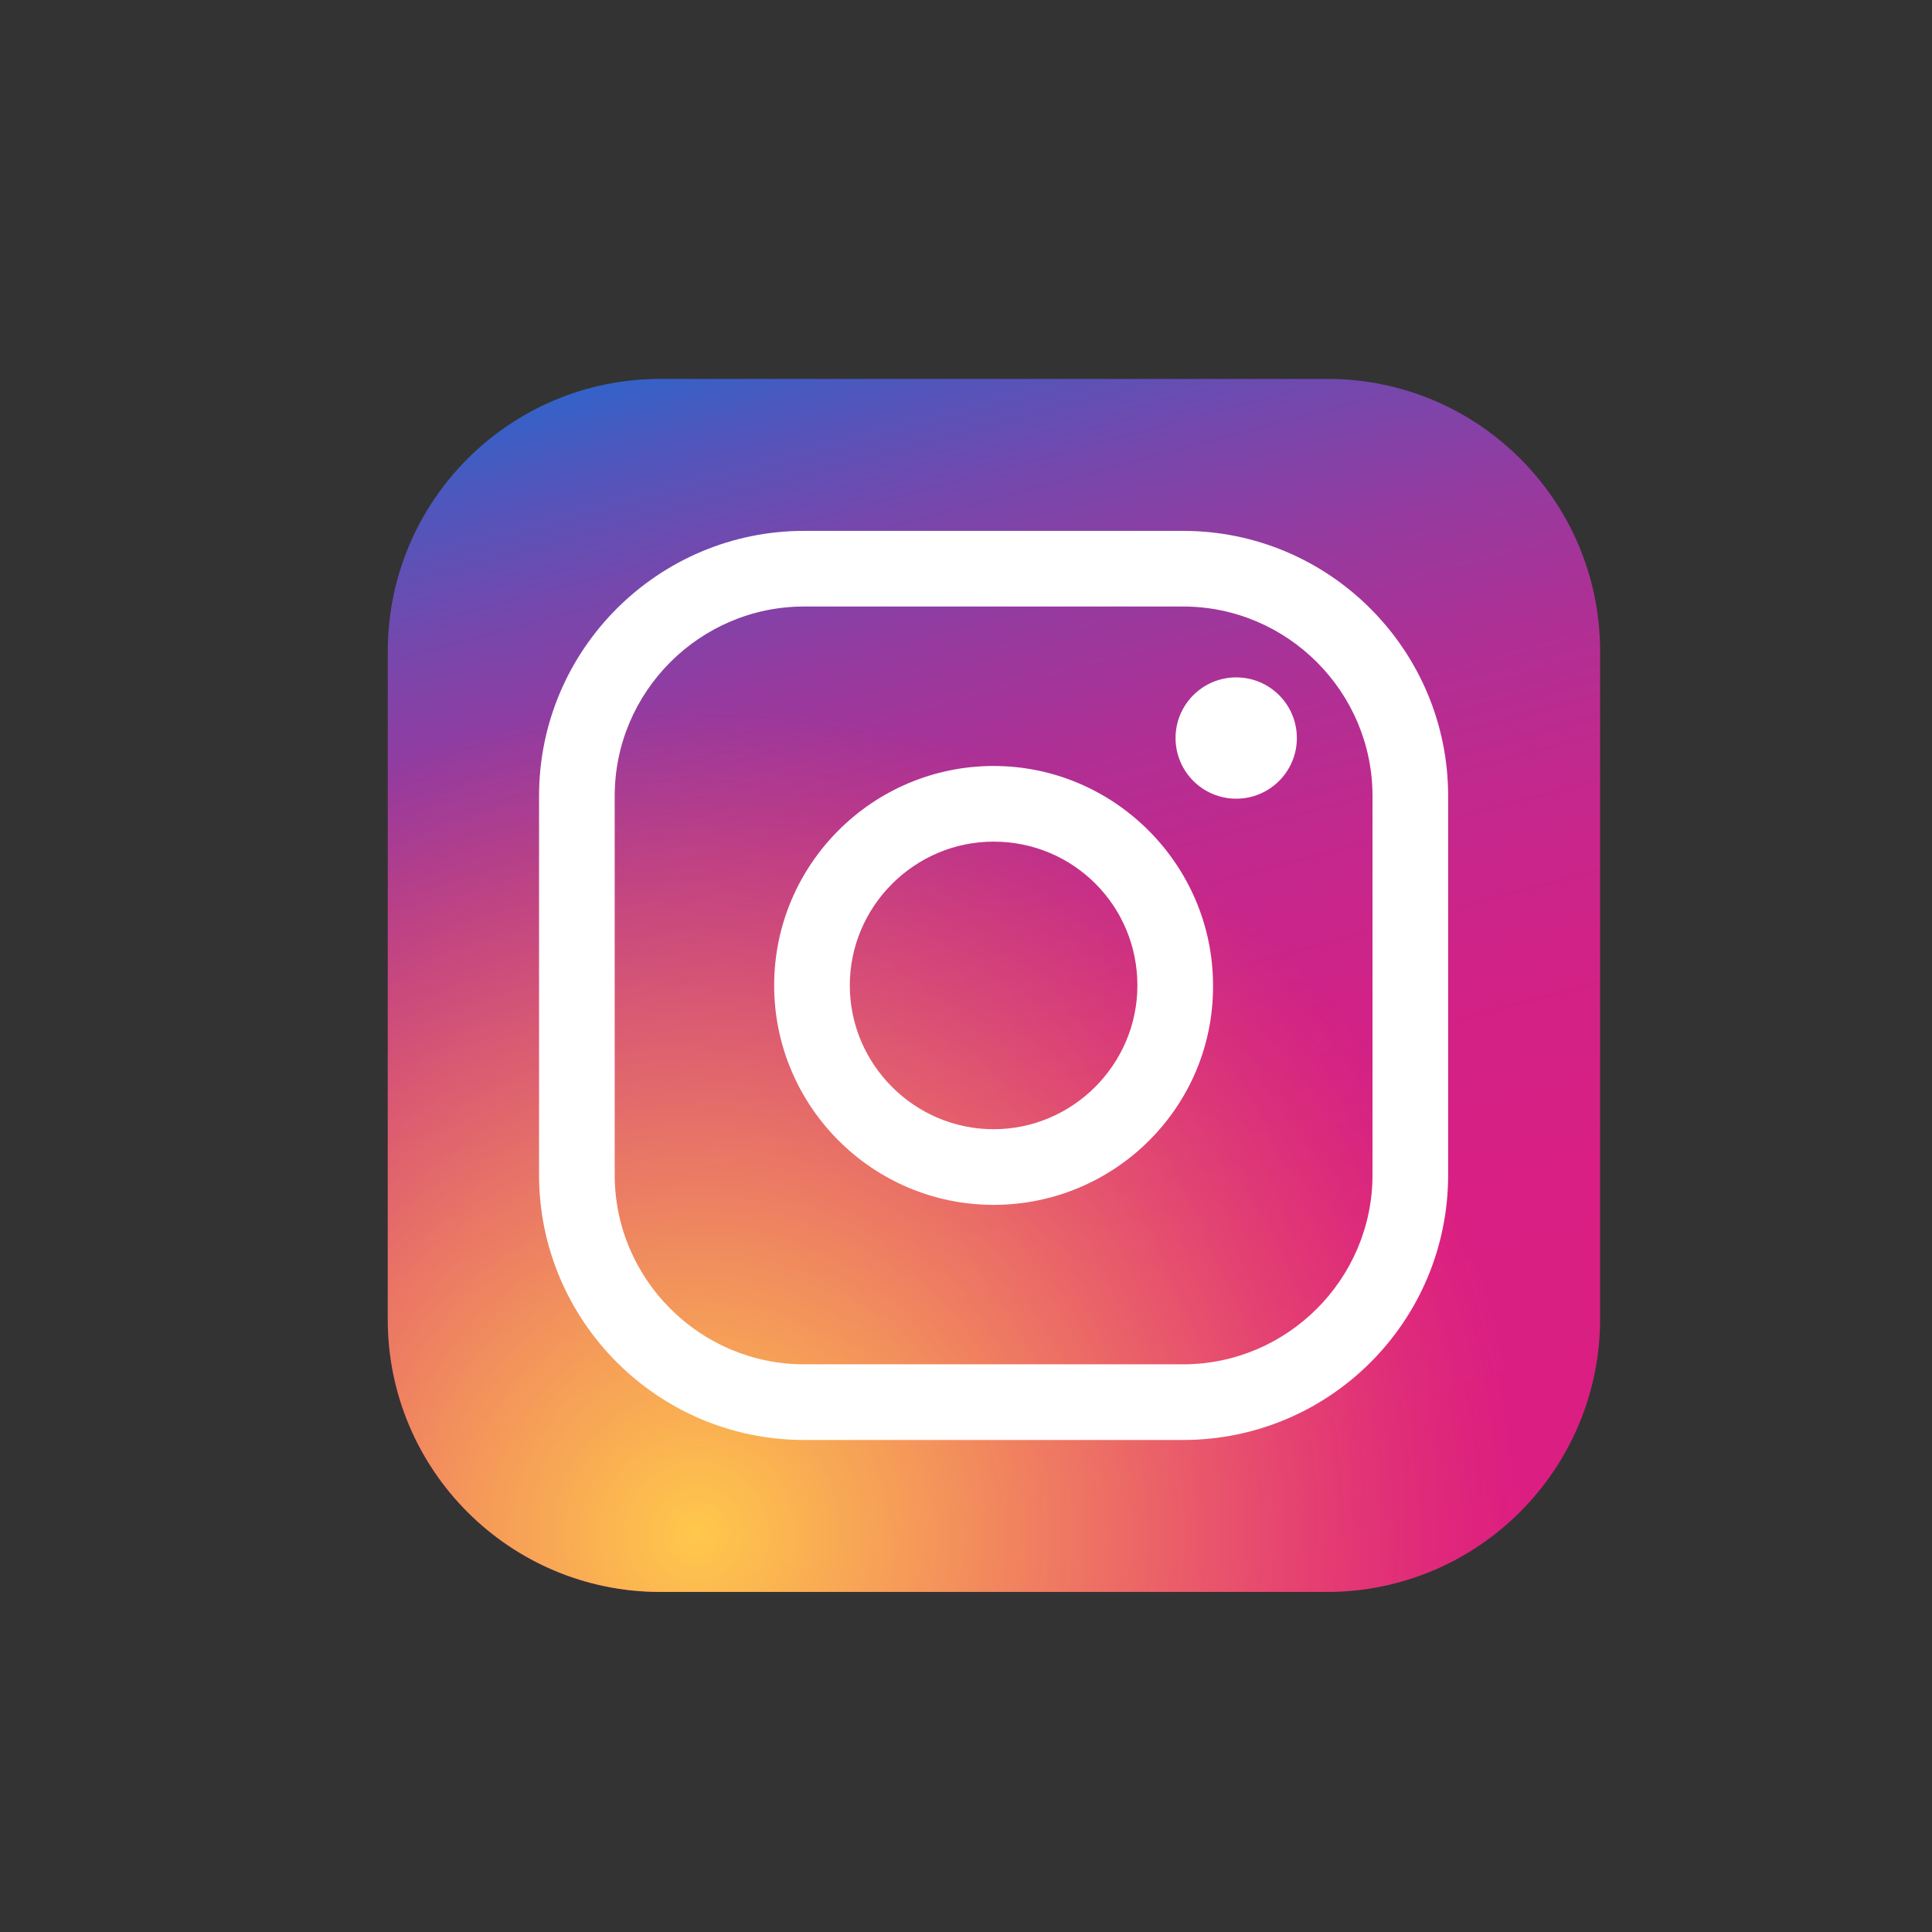
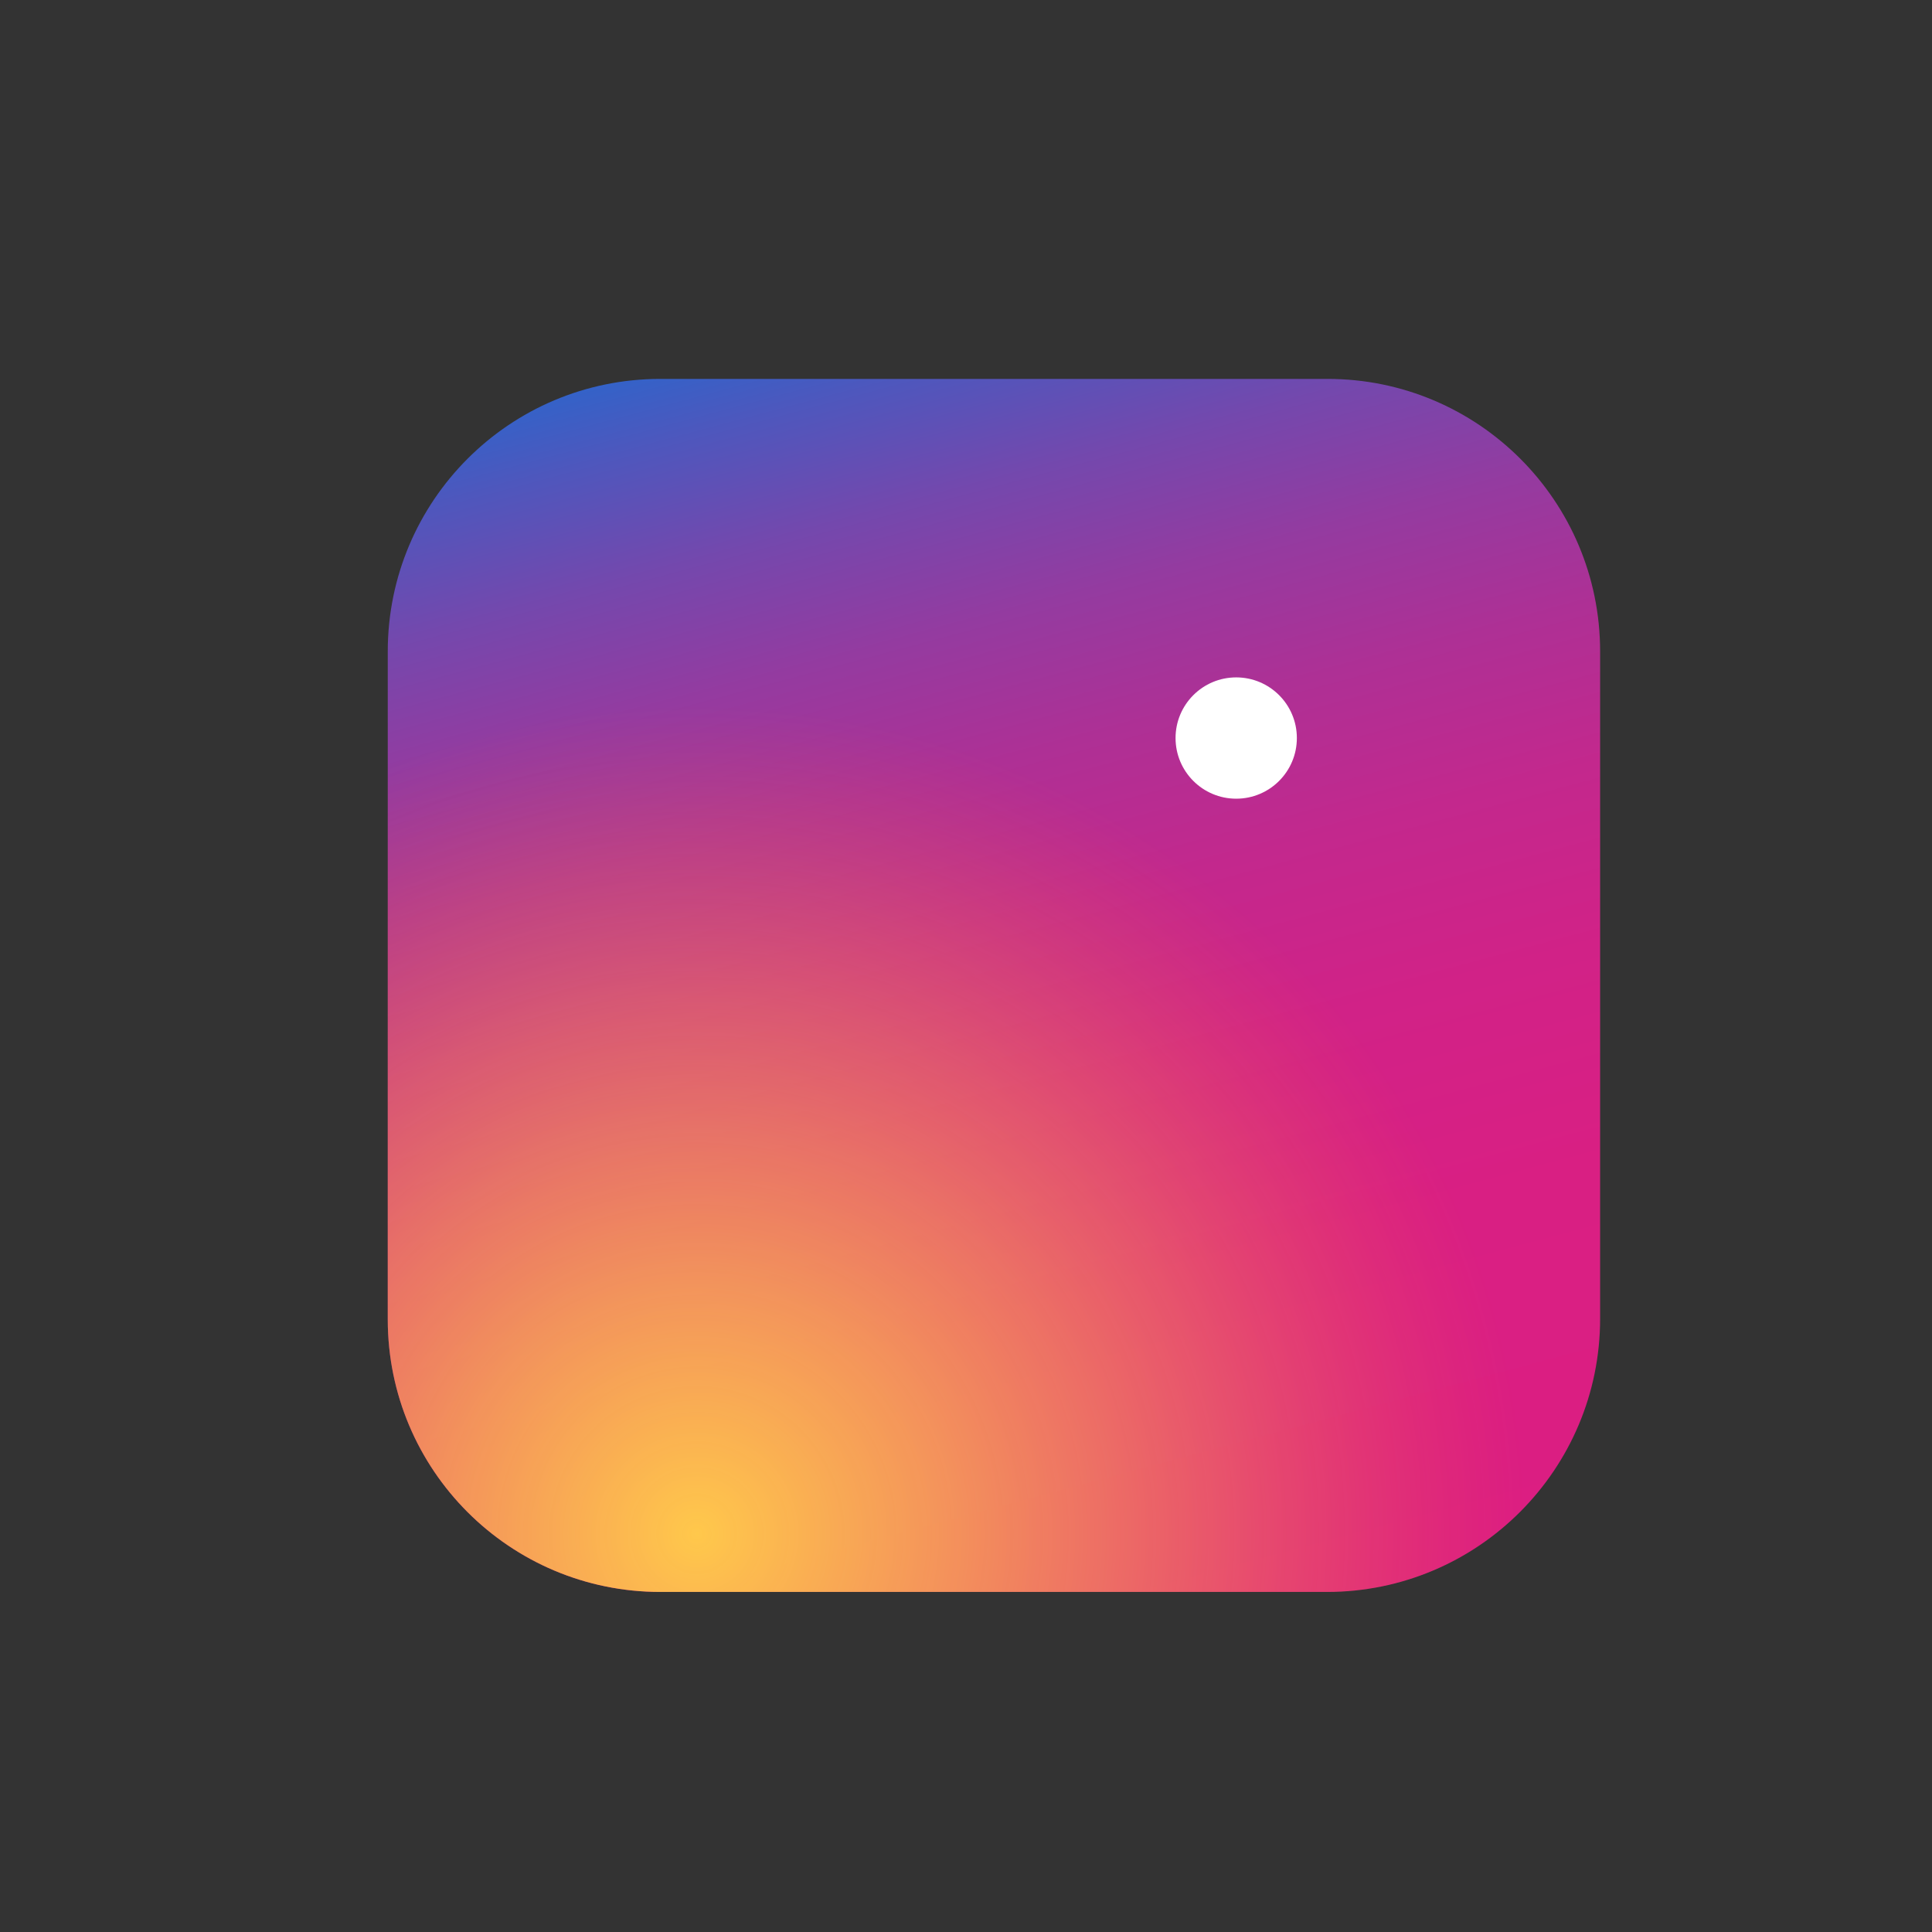
<svg xmlns="http://www.w3.org/2000/svg" version="1.1" id="Capa_1" x="0px" y="0px" viewBox="0 0 283.5 283.5" style="enable-background:new 0 0 283.5 283.5;" xml:space="preserve">
  <rect x="0" y="0" width="283.5" height="283.5" fill="#333333" stroke="none" />
  <style type="text/css">
	.st0{fill:url(#SVGID_1_);}
	.st1{fill:url(#SVGID_00000151525416507126825210000003878233399607288468_);}
	.st2{fill:#FFFFFF;}
</style>
  <g>
    <linearGradient id="SVGID_1_" gradientUnits="userSpaceOnUse" x1="171.685" y1="44.829" x2="119.928" y2="237.992" gradientTransform="matrix(1 0 0 -1 0 286)">
      <stop offset="0" style="stop-color:#DC1E82" />
      <stop offset="0.259" style="stop-color:#D91F83" />
      <stop offset="0.415" style="stop-color:#D12287" />
      <stop offset="0.543" style="stop-color:#C3288D" />
      <stop offset="0.657" style="stop-color:#AE3095" />
      <stop offset="0.761" style="stop-color:#943BA0" />
      <stop offset="0.857" style="stop-color:#7448AD" />
      <stop offset="0.947" style="stop-color:#4E57BD" />
      <stop offset="1" style="stop-color:#3462C8" />
    </linearGradient>
    <path class="st0" d="M194.7,233.6H96.9c-22.1,0-40-17.9-40-40V95.6c0-22.1,17.9-40,40-40h97.9c22.1,0,40,17.9,40,40v97.9   C234.8,215.6,216.9,233.6,194.7,233.6z" />
    <radialGradient id="SVGID_00000133509534656294305500000001103086872574247336_" cx="102.257" cy="60.924" r="121.546" gradientTransform="matrix(1 0 0 -1 0 286)" gradientUnits="userSpaceOnUse">
      <stop offset="0" style="stop-color:#FFC84B" />
      <stop offset="0.306" style="stop-color:#FFC54A;stop-opacity:0.694" />
      <stop offset="0.49" style="stop-color:#FFBD48;stop-opacity:0.51" />
      <stop offset="0.642" style="stop-color:#FFAF45;stop-opacity:0.358" />
      <stop offset="0.776" style="stop-color:#FF9A40;stop-opacity:0.224" />
      <stop offset="0.897" style="stop-color:#FF8139;stop-opacity:0.102" />
      <stop offset="1" style="stop-color:#FF6432;stop-opacity:0" />
    </radialGradient>
    <path style="fill:url(#SVGID_00000133509534656294305500000001103086872574247336_);" d="M194.7,233.6H96.9c-22.1,0-40-17.9-40-40   V95.6c0-22.1,17.9-40,40-40h97.9c22.1,0,40,17.9,40,40v97.9C234.8,215.6,216.9,233.6,194.7,233.6z" />
    <g>
      <g>
        <g>
-           <path class="st2" d="M173.6,211.3H118c-21.5,0-38.9-17.5-38.9-38.9v-55.6c0-21.5,17.5-38.9,38.9-38.9h55.6      c21.5,0,38.9,17.5,38.9,38.9v55.6C212.5,193.9,195.1,211.3,173.6,211.3z M118,89c-15.3,0-27.8,12.5-27.8,27.8v55.6      c0,15.3,12.5,27.8,27.8,27.8h55.6c15.3,0,27.8-12.5,27.8-27.8v-55.6c0-15.3-12.5-27.8-27.8-27.8L118,89L118,89z" />
-         </g>
+           </g>
      </g>
      <g>
        <g>
-           <path class="st2" d="M145.8,176.8c-17.8,0-32.2-14.5-32.2-32.2c0-17.8,14.5-32.2,32.2-32.2s32.2,14.5,32.2,32.2      C178.1,162.4,163.6,176.8,145.8,176.8z M145.8,123.5c-11.6,0-21.1,9.5-21.1,21.1c0,11.6,9.5,21.1,21.1,21.1s21.1-9.5,21.1-21.1      C166.9,132.9,157.5,123.5,145.8,123.5z" />
-         </g>
+           </g>
      </g>
      <g>
        <g>
          <circle class="st2" cx="181.4" cy="108.3" r="8.9" />
        </g>
      </g>
    </g>
  </g>
</svg>